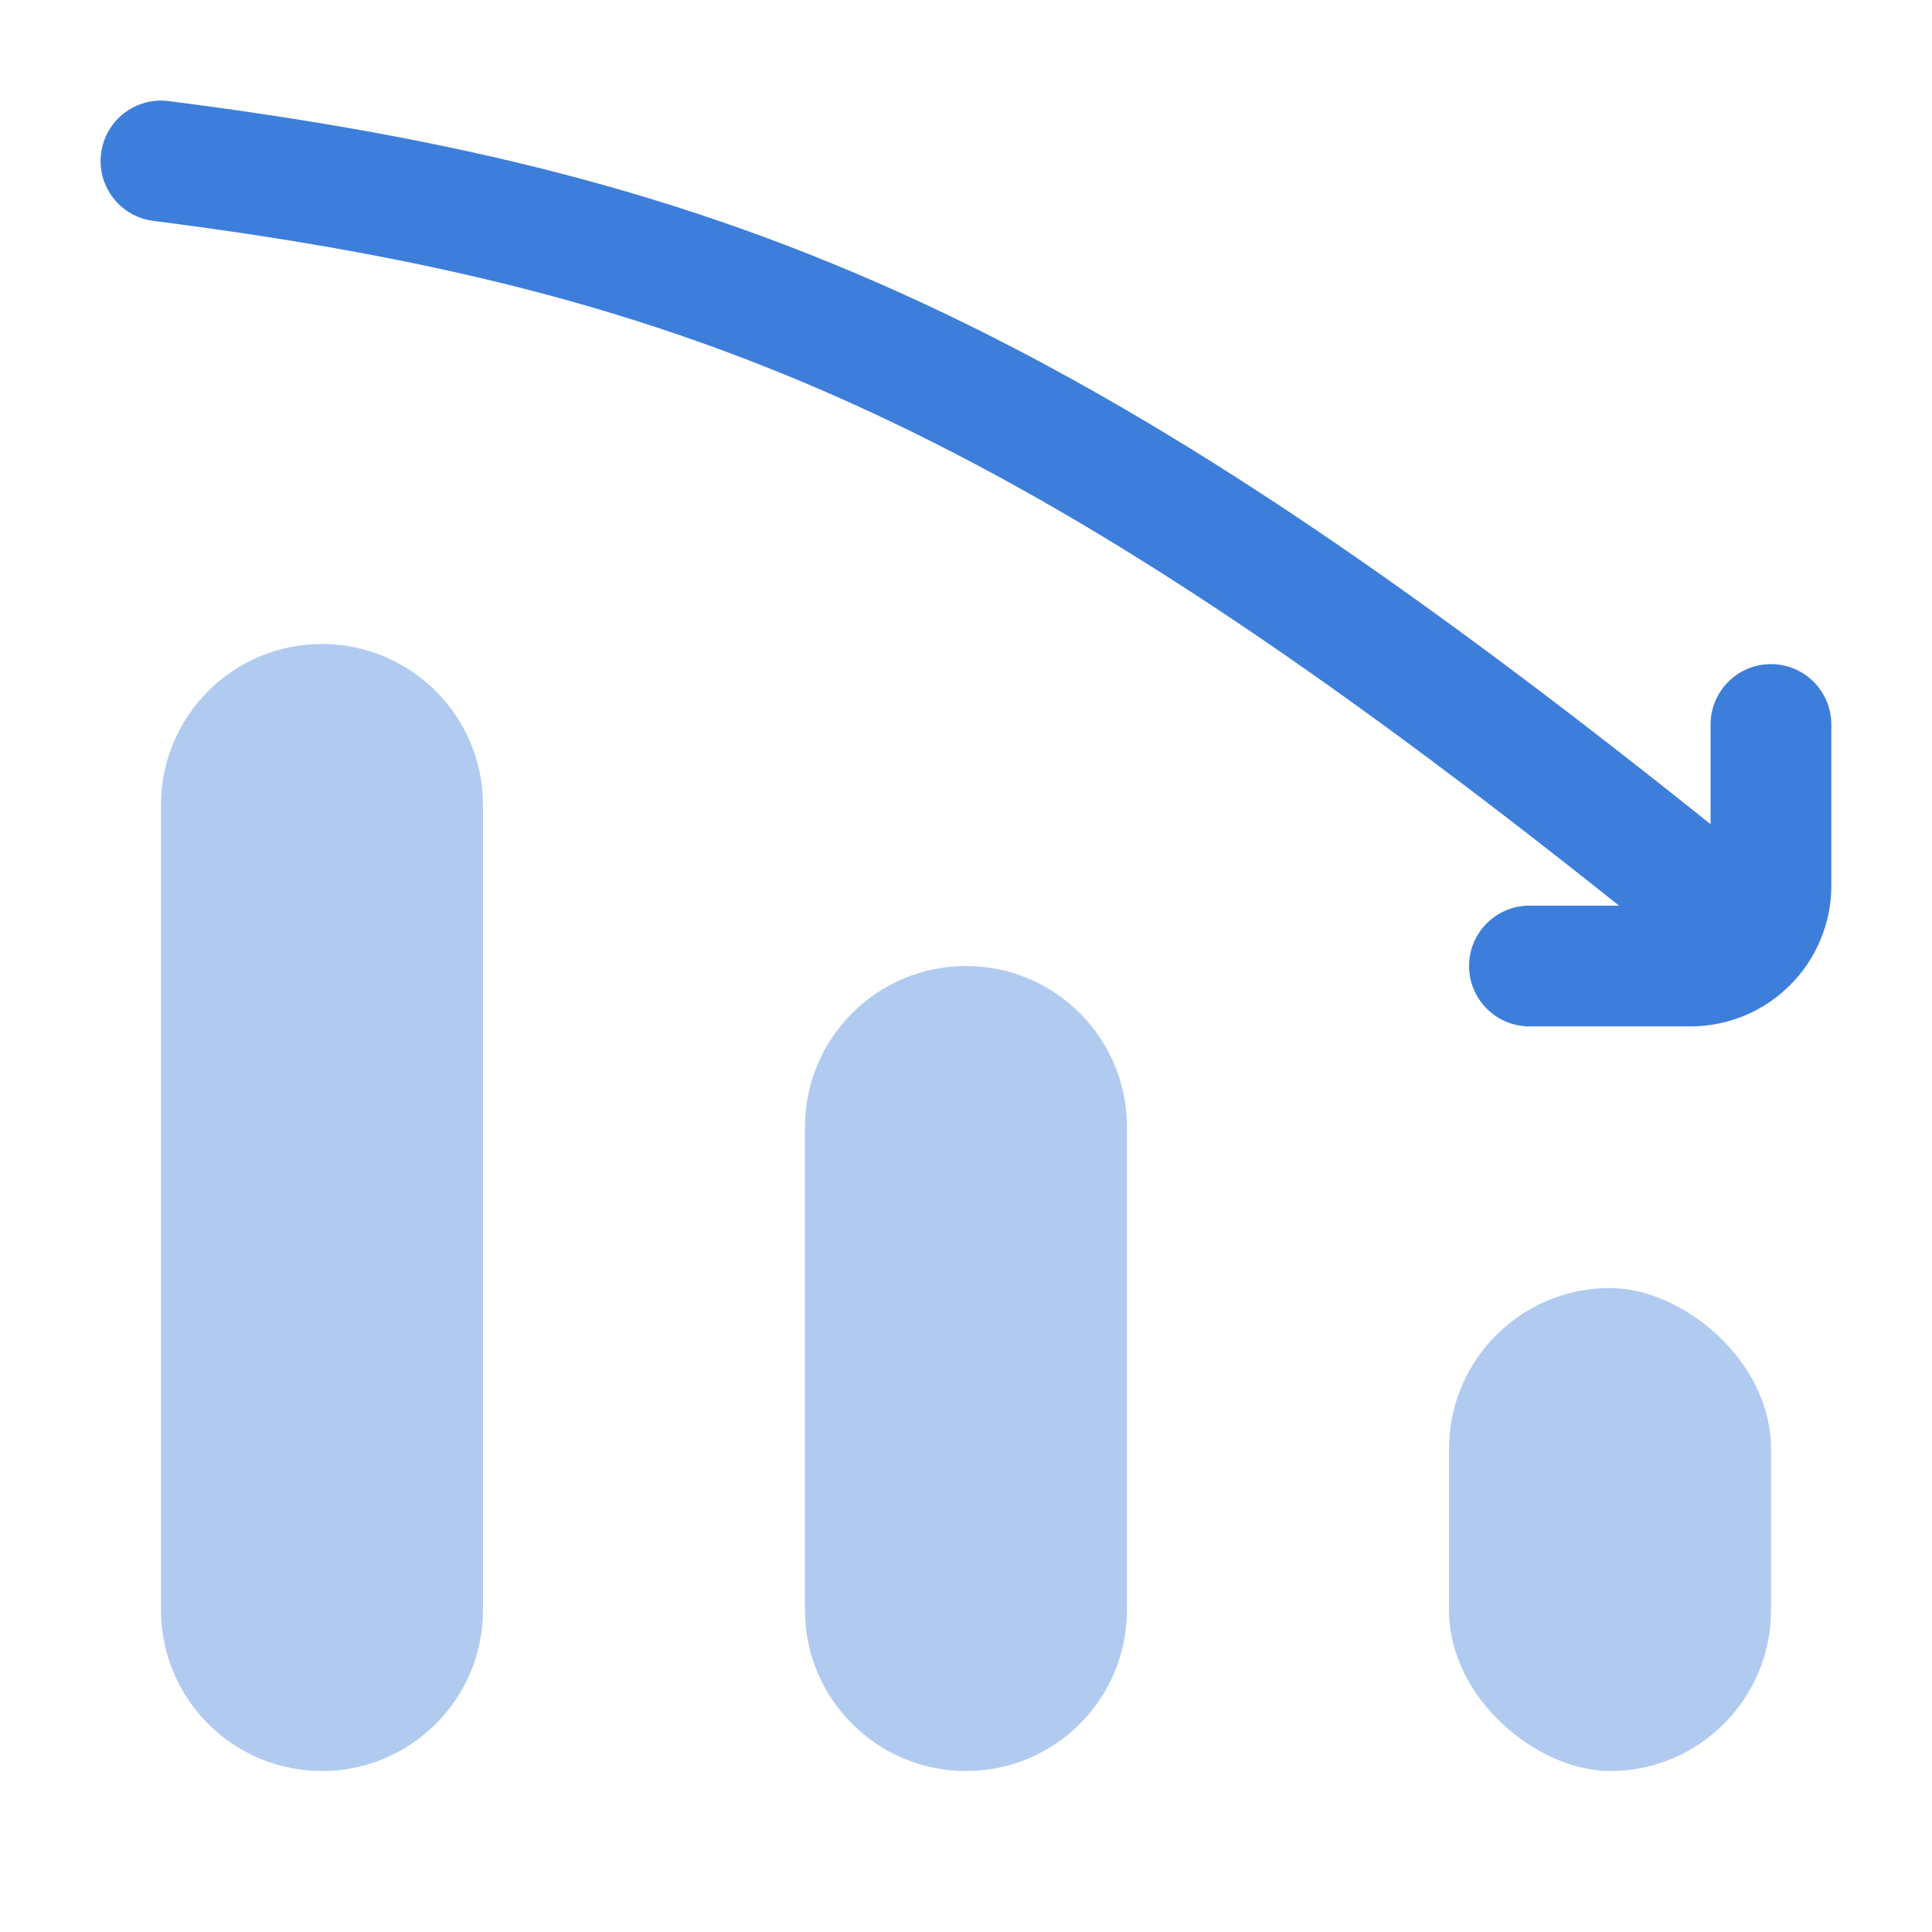
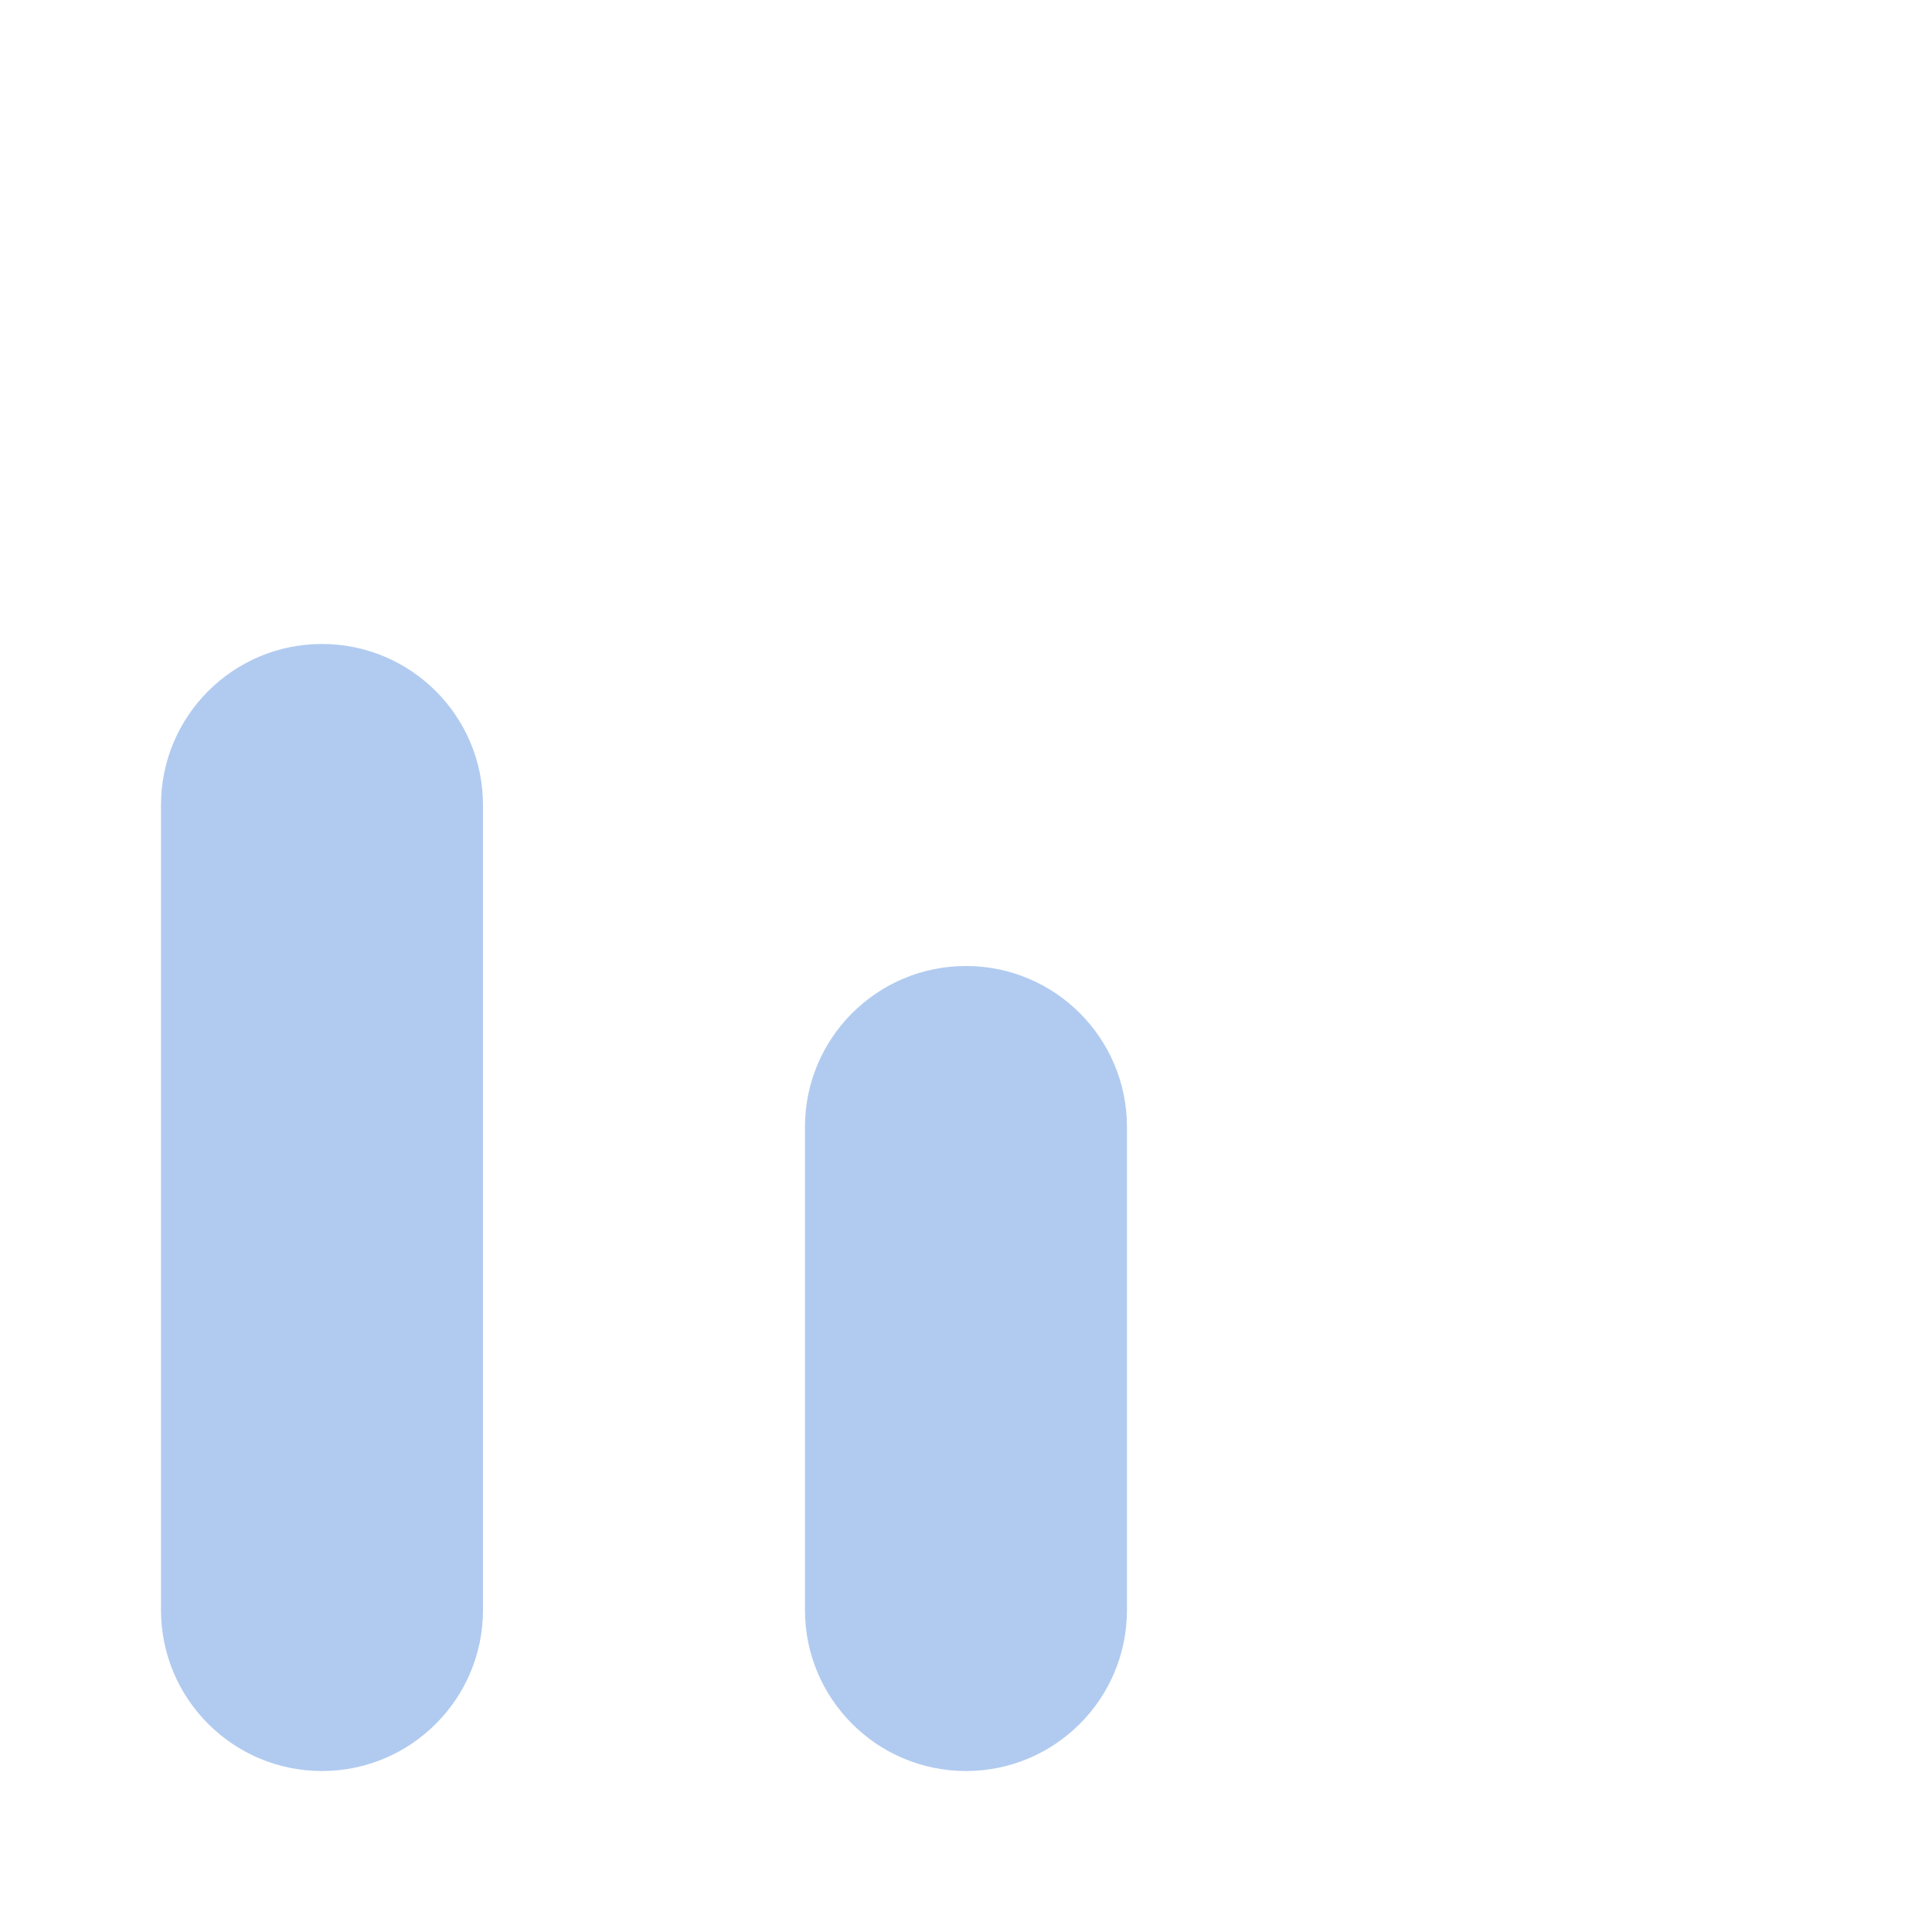
<svg xmlns="http://www.w3.org/2000/svg" width="28" height="28" viewBox="0 0 28 28" fill="none">
  <path opacity="0.4" d="M4.666 9.333C3.378 9.333 2.333 10.378 2.333 11.667L2.333 23.333C2.333 24.622 3.378 25.667 4.666 25.667C5.955 25.667 7 24.622 7 23.333L7 11.667C7 10.378 5.955 9.333 4.666 9.333Z" fill="#3D7EDB" />
-   <rect opacity="0.4" width="7" height="4.667" rx="2.333" transform="matrix(4.37114e-08 1 1 -4.37114e-08 21 18.667)" fill="#3D7EDB" />
  <path opacity="0.4" d="M14 14C12.711 14 11.666 15.045 11.666 16.333L11.666 23.333C11.666 24.622 12.711 25.667 14 25.667C15.289 25.667 16.333 24.622 16.333 23.333V16.333C16.333 15.045 15.289 14 14 14Z" fill="#3D7EDB" />
-   <path fill-rule="evenodd" clip-rule="evenodd" d="M1.465 2.223C1.526 1.743 1.965 1.404 2.444 1.465C6.549 1.99 9.869 2.768 13.347 4.381C16.749 5.959 20.261 8.317 24.791 11.945V10.5C24.791 10.017 25.183 9.625 25.666 9.625C26.15 9.625 26.541 10.017 26.541 10.5V12.833C26.541 13.961 25.627 14.875 24.5 14.875H22.166C21.683 14.875 21.291 14.483 21.291 14C21.291 13.517 21.683 13.125 22.166 13.125H23.464C19.096 9.641 15.772 7.435 12.611 5.969C9.347 4.455 6.217 3.712 2.222 3.201C1.743 3.14 1.404 2.702 1.465 2.223Z" fill="#3D7EDB" />
</svg>